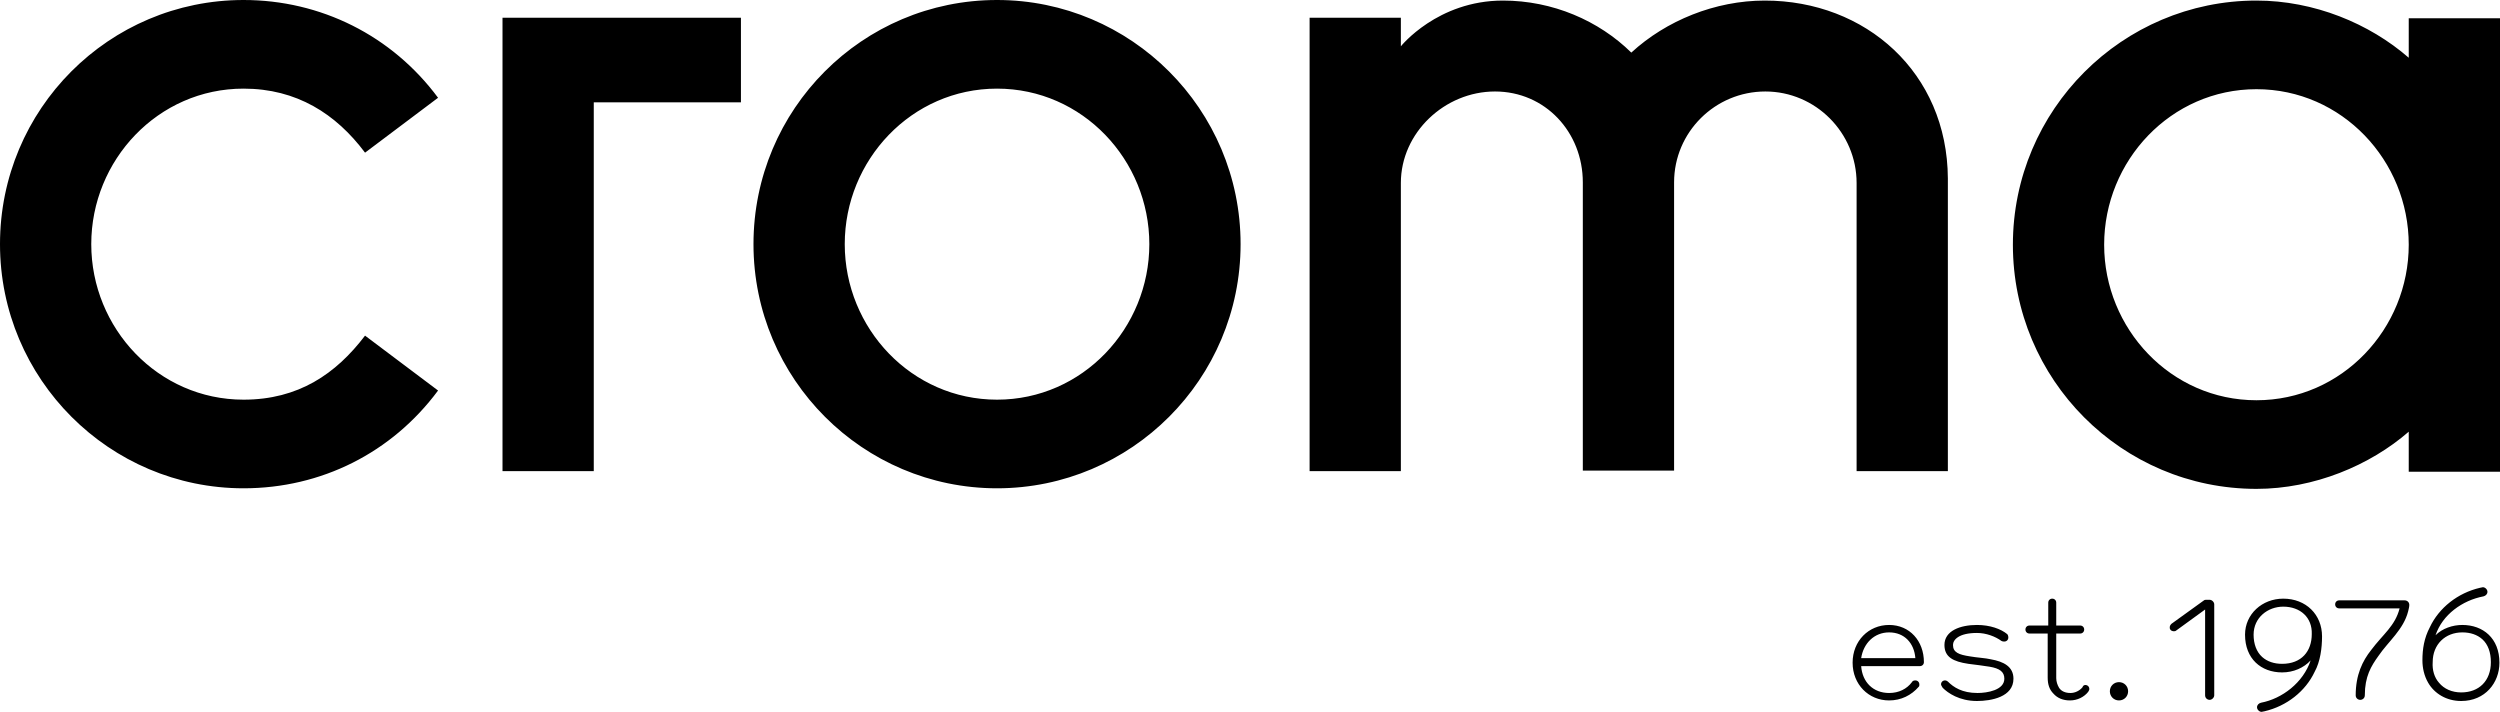
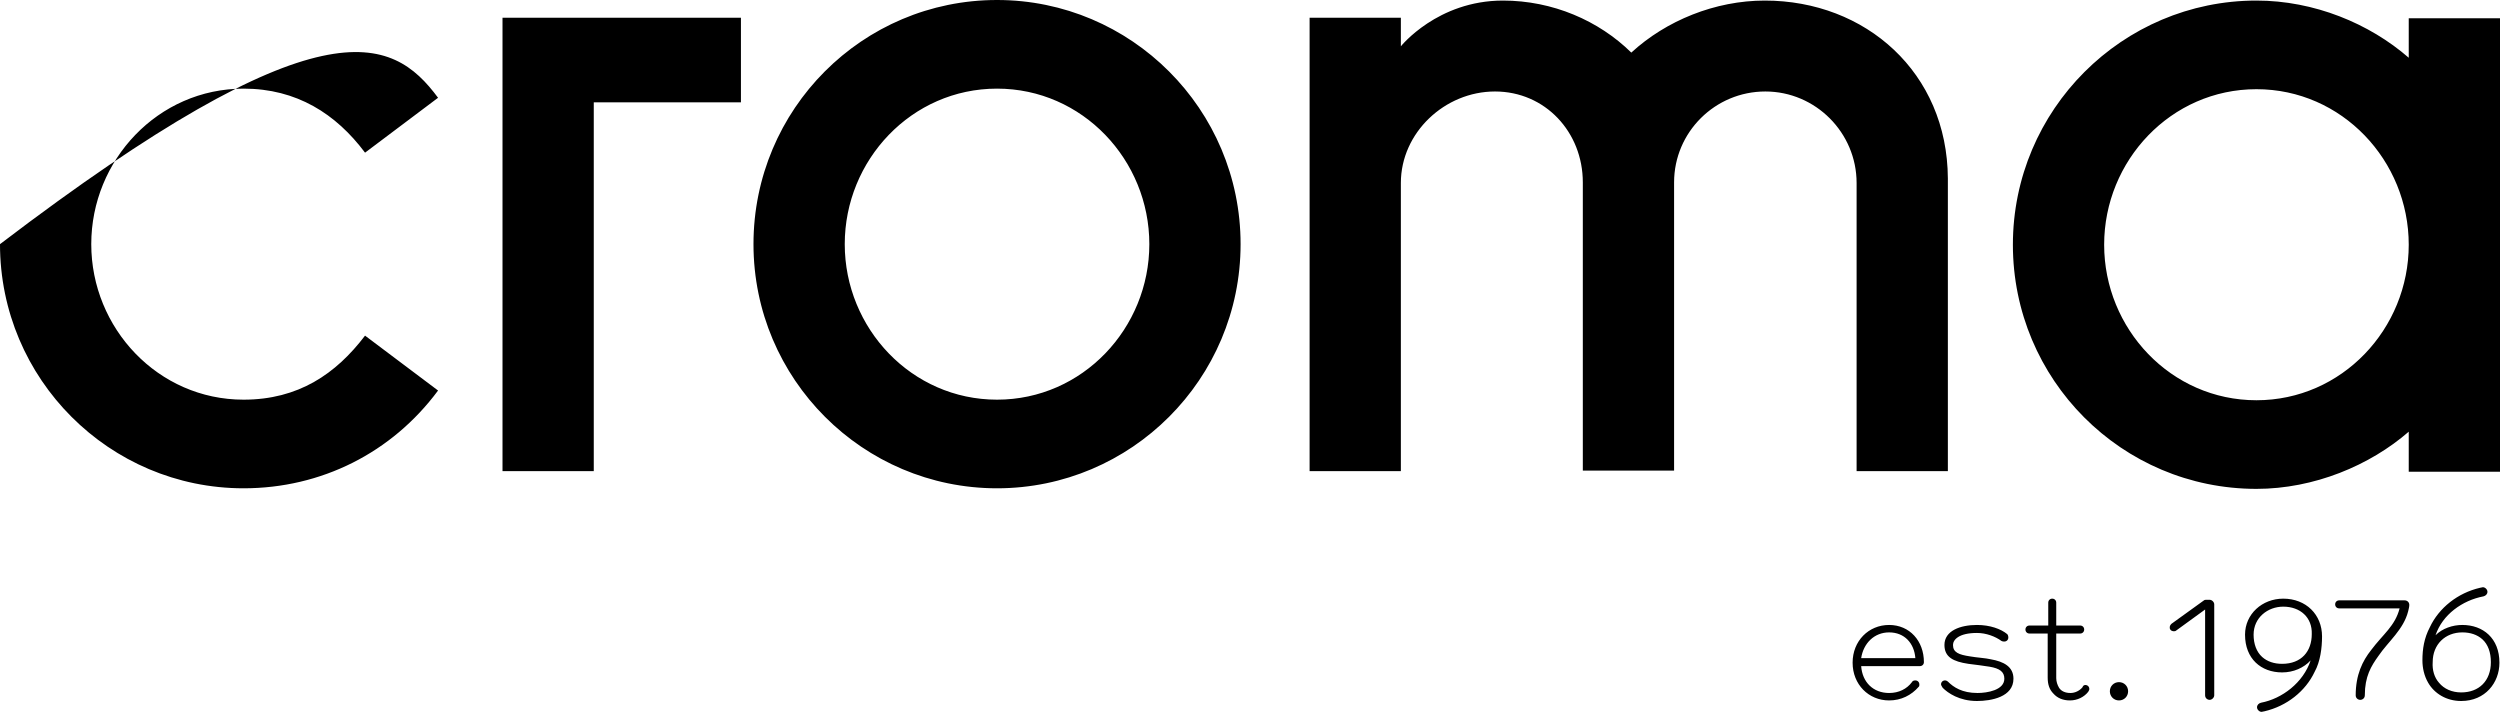
<svg xmlns="http://www.w3.org/2000/svg" width="295" height="84" viewBox="0 0 295 84" fill="none">
-   <path d="M70.065 55.595H59.296V2.092H87.43V12.077H70.065V55.595ZM117.65 57.619C101.833 57.619 88.911 44.733 88.911 28.81C88.911 12.887 101.766 0 117.65 0C133.467 0 146.389 12.887 146.389 28.81C146.389 44.733 133.467 57.619 117.65 57.619ZM117.65 10.458C107.554 10.458 99.68 18.892 99.68 28.81C99.68 38.728 107.554 47.161 117.65 47.161C127.746 47.161 135.621 38.728 135.621 28.81C135.621 18.892 127.746 10.458 117.65 10.458ZM284.231 2.092V6.814C279.587 2.766 273.058 0.067 266.261 0.067C250.444 0.067 237.521 12.954 237.521 28.877C237.521 44.8 250.376 57.687 266.261 57.687C273.058 57.687 279.654 54.92 284.231 50.94V55.663H295V2.159H284.231V2.092ZM266.261 47.229C256.165 47.229 248.29 38.795 248.29 28.877C248.29 18.959 256.165 10.525 266.261 10.525C276.356 10.525 284.231 18.959 284.231 28.877C284.231 38.795 276.356 47.229 266.261 47.229ZM28.739 57.619C12.923 57.619 0 44.733 0 28.81C0 12.887 12.855 0 28.739 0C37.826 0 46.239 4.183 51.691 11.537L43.075 18.015C39.643 13.427 34.999 10.458 28.739 10.458C18.644 10.458 10.769 18.892 10.769 28.81C10.769 38.728 18.644 47.161 28.739 47.161C35.201 47.161 39.643 44.125 43.075 39.605L51.691 46.082C46.239 53.436 37.893 57.619 28.739 57.619ZM208.243 0.067C202.388 0.067 196.599 2.429 192.494 6.207C188.657 2.429 183.206 0.067 177.35 0.067C169.61 0.067 165.302 5.465 165.302 5.465V2.092H154.533V55.595H165.302V21.59C165.302 15.653 170.485 10.795 176.408 10.795C182.331 10.795 186.773 15.585 186.773 21.523V55.528H197.542V21.523C197.542 15.585 202.388 10.795 208.311 10.795C214.233 10.795 219.079 15.653 219.079 21.59V55.595H229.848V21.051C229.781 8.569 220.156 0.067 208.243 0.067ZM222.916 82.651C220.493 82.651 218.608 80.761 218.608 78.198C218.608 75.634 220.493 73.745 222.916 73.745C225.339 73.745 227.021 75.634 227.021 78.13C227.021 78.4 226.82 78.602 226.55 78.602H219.618C219.752 80.492 221.031 81.773 222.916 81.773C224.06 81.773 225.002 81.301 225.608 80.492C225.675 80.357 225.81 80.289 226.012 80.289C226.281 80.289 226.483 80.492 226.483 80.761C226.483 80.896 226.483 80.964 226.416 81.031C225.541 82.043 224.329 82.651 222.916 82.651ZM219.618 77.658H226.012C225.877 75.904 224.733 74.622 222.916 74.622C221.166 74.622 219.887 75.904 219.618 77.658ZM229.041 80.761C229.041 80.492 229.243 80.289 229.512 80.289C229.646 80.289 229.781 80.357 229.848 80.424C230.521 81.099 231.531 81.773 233.348 81.773C234.492 81.773 236.512 81.436 236.512 80.087C236.512 79.277 235.973 78.872 234.762 78.67C234.29 78.602 232.944 78.4 232.271 78.332C230.454 78.063 229.444 77.523 229.444 76.106C229.444 74.419 231.329 73.745 233.281 73.745C234.829 73.745 236.108 74.217 236.848 74.824C236.915 74.892 236.983 75.026 236.983 75.229C236.983 75.499 236.781 75.701 236.512 75.701C236.377 75.701 236.31 75.701 236.175 75.634C235.435 75.094 234.358 74.689 233.281 74.689C231.127 74.689 230.454 75.499 230.454 76.106C230.454 76.983 231.127 77.253 232.473 77.455C233.214 77.59 234.358 77.658 234.896 77.793C236.444 78.063 237.588 78.67 237.588 80.087C237.588 82.246 234.964 82.718 233.281 82.718C231.194 82.718 229.848 81.773 229.243 81.166C229.108 80.964 229.041 80.829 229.041 80.761ZM246.069 80.829C246.338 80.829 246.54 81.031 246.54 81.301C246.54 81.436 246.473 81.504 246.405 81.638C245.934 82.246 245.127 82.651 244.252 82.651C243.444 82.651 242.771 82.381 242.3 81.841C241.829 81.369 241.627 80.761 241.627 79.952V74.757H239.473C239.204 74.757 239.002 74.554 239.002 74.284C239.002 74.014 239.204 73.812 239.473 73.812H241.694V71.113C241.694 70.843 241.896 70.641 242.165 70.641C242.434 70.641 242.636 70.843 242.636 71.113V73.812H245.463C245.732 73.812 245.934 74.014 245.934 74.284C245.934 74.554 245.732 74.757 245.463 74.757H242.636V80.019C242.636 80.424 242.771 80.829 242.973 81.166C243.242 81.571 243.713 81.773 244.319 81.773C244.857 81.773 245.396 81.504 245.732 81.099C245.8 80.896 245.934 80.829 246.069 80.829ZM250.04 80.492C250.646 80.492 251.117 80.964 251.117 81.571C251.117 82.178 250.646 82.651 250.04 82.651C249.434 82.651 248.963 82.178 248.963 81.571C248.963 80.964 249.434 80.492 250.04 80.492ZM260.203 71.923L256.77 74.419C256.703 74.487 256.569 74.487 256.501 74.487C256.367 74.487 256.165 74.419 256.097 74.284C256.03 74.217 256.03 74.082 256.03 74.014C256.03 73.879 256.097 73.745 256.232 73.61L260.068 70.843C260.136 70.776 260.27 70.776 260.338 70.776H260.741C261.011 70.776 261.28 71.046 261.28 71.316V82.043C261.28 82.313 261.011 82.583 260.741 82.583C260.472 82.583 260.203 82.381 260.203 82.043V71.923ZM269.289 79.345C266.799 79.345 264.914 77.725 264.914 74.892C264.914 72.463 266.934 70.641 269.424 70.641C272.116 70.641 274.001 72.53 274.001 75.094C274.001 76.443 273.799 78.063 273.126 79.277C272.049 81.571 269.828 83.325 267.203 83.933C267.136 83.933 266.934 84 266.866 84C266.597 84 266.328 83.73 266.328 83.46C266.328 83.19 266.53 82.988 266.799 82.921C269.289 82.448 271.78 80.559 272.655 77.928C271.847 78.805 270.635 79.345 269.289 79.345ZM269.424 71.585C267.607 71.585 265.924 72.868 265.924 74.892C265.924 75.971 266.261 76.916 266.934 77.523C267.539 78.063 268.347 78.332 269.289 78.332C271.578 78.332 272.789 76.848 272.789 74.824C272.856 72.868 271.443 71.585 269.424 71.585ZM279.789 76.713C281.202 74.824 282.616 73.879 283.154 71.788H276.02C275.751 71.788 275.549 71.585 275.549 71.316C275.549 71.046 275.751 70.843 276.02 70.843H283.76C284.029 70.843 284.298 71.046 284.298 71.383C284.298 71.585 284.231 71.855 284.164 72.125C283.625 74.284 281.808 75.701 280.664 77.388C279.789 78.602 279.049 79.817 279.049 82.043C279.049 82.381 278.779 82.583 278.51 82.583C278.241 82.583 277.972 82.381 277.972 82.043C277.972 79.615 278.779 77.995 279.789 76.713ZM290.558 73.745C292.981 73.745 294.933 75.296 294.933 78.198C294.933 80.559 293.25 82.718 290.423 82.718C288.673 82.718 287.26 81.841 286.52 80.559C286.048 79.749 285.846 78.805 285.846 77.928C285.846 76.578 286.048 75.296 286.721 74.014C287.798 71.721 290.019 69.966 292.644 69.359C292.712 69.359 292.914 69.292 292.981 69.292C293.25 69.292 293.519 69.561 293.519 69.831C293.519 70.101 293.317 70.304 293.048 70.371C290.558 70.843 288.202 72.53 287.394 74.959C288.202 74.149 289.414 73.745 290.558 73.745ZM287.798 80.559C288.404 81.301 289.346 81.706 290.423 81.706C292.51 81.706 293.923 80.357 293.923 78.13C293.923 76.983 293.587 76.039 292.914 75.431C292.308 74.892 291.5 74.622 290.558 74.622C288.539 74.622 287.058 76.039 287.058 78.13C286.991 79.075 287.26 79.952 287.798 80.559Z" fill="black" />
+   <path d="M70.065 55.595H59.296V2.092H87.43V12.077H70.065V55.595ZM117.65 57.619C101.833 57.619 88.911 44.733 88.911 28.81C88.911 12.887 101.766 0 117.65 0C133.467 0 146.389 12.887 146.389 28.81C146.389 44.733 133.467 57.619 117.65 57.619ZM117.65 10.458C107.554 10.458 99.68 18.892 99.68 28.81C99.68 38.728 107.554 47.161 117.65 47.161C127.746 47.161 135.621 38.728 135.621 28.81C135.621 18.892 127.746 10.458 117.65 10.458ZM284.231 2.092V6.814C279.587 2.766 273.058 0.067 266.261 0.067C250.444 0.067 237.521 12.954 237.521 28.877C237.521 44.8 250.376 57.687 266.261 57.687C273.058 57.687 279.654 54.92 284.231 50.94V55.663H295V2.159H284.231V2.092ZM266.261 47.229C256.165 47.229 248.29 38.795 248.29 28.877C248.29 18.959 256.165 10.525 266.261 10.525C276.356 10.525 284.231 18.959 284.231 28.877C284.231 38.795 276.356 47.229 266.261 47.229ZM28.739 57.619C12.923 57.619 0 44.733 0 28.81C37.826 0 46.239 4.183 51.691 11.537L43.075 18.015C39.643 13.427 34.999 10.458 28.739 10.458C18.644 10.458 10.769 18.892 10.769 28.81C10.769 38.728 18.644 47.161 28.739 47.161C35.201 47.161 39.643 44.125 43.075 39.605L51.691 46.082C46.239 53.436 37.893 57.619 28.739 57.619ZM208.243 0.067C202.388 0.067 196.599 2.429 192.494 6.207C188.657 2.429 183.206 0.067 177.35 0.067C169.61 0.067 165.302 5.465 165.302 5.465V2.092H154.533V55.595H165.302V21.59C165.302 15.653 170.485 10.795 176.408 10.795C182.331 10.795 186.773 15.585 186.773 21.523V55.528H197.542V21.523C197.542 15.585 202.388 10.795 208.311 10.795C214.233 10.795 219.079 15.653 219.079 21.59V55.595H229.848V21.051C229.781 8.569 220.156 0.067 208.243 0.067ZM222.916 82.651C220.493 82.651 218.608 80.761 218.608 78.198C218.608 75.634 220.493 73.745 222.916 73.745C225.339 73.745 227.021 75.634 227.021 78.13C227.021 78.4 226.82 78.602 226.55 78.602H219.618C219.752 80.492 221.031 81.773 222.916 81.773C224.06 81.773 225.002 81.301 225.608 80.492C225.675 80.357 225.81 80.289 226.012 80.289C226.281 80.289 226.483 80.492 226.483 80.761C226.483 80.896 226.483 80.964 226.416 81.031C225.541 82.043 224.329 82.651 222.916 82.651ZM219.618 77.658H226.012C225.877 75.904 224.733 74.622 222.916 74.622C221.166 74.622 219.887 75.904 219.618 77.658ZM229.041 80.761C229.041 80.492 229.243 80.289 229.512 80.289C229.646 80.289 229.781 80.357 229.848 80.424C230.521 81.099 231.531 81.773 233.348 81.773C234.492 81.773 236.512 81.436 236.512 80.087C236.512 79.277 235.973 78.872 234.762 78.67C234.29 78.602 232.944 78.4 232.271 78.332C230.454 78.063 229.444 77.523 229.444 76.106C229.444 74.419 231.329 73.745 233.281 73.745C234.829 73.745 236.108 74.217 236.848 74.824C236.915 74.892 236.983 75.026 236.983 75.229C236.983 75.499 236.781 75.701 236.512 75.701C236.377 75.701 236.31 75.701 236.175 75.634C235.435 75.094 234.358 74.689 233.281 74.689C231.127 74.689 230.454 75.499 230.454 76.106C230.454 76.983 231.127 77.253 232.473 77.455C233.214 77.59 234.358 77.658 234.896 77.793C236.444 78.063 237.588 78.67 237.588 80.087C237.588 82.246 234.964 82.718 233.281 82.718C231.194 82.718 229.848 81.773 229.243 81.166C229.108 80.964 229.041 80.829 229.041 80.761ZM246.069 80.829C246.338 80.829 246.54 81.031 246.54 81.301C246.54 81.436 246.473 81.504 246.405 81.638C245.934 82.246 245.127 82.651 244.252 82.651C243.444 82.651 242.771 82.381 242.3 81.841C241.829 81.369 241.627 80.761 241.627 79.952V74.757H239.473C239.204 74.757 239.002 74.554 239.002 74.284C239.002 74.014 239.204 73.812 239.473 73.812H241.694V71.113C241.694 70.843 241.896 70.641 242.165 70.641C242.434 70.641 242.636 70.843 242.636 71.113V73.812H245.463C245.732 73.812 245.934 74.014 245.934 74.284C245.934 74.554 245.732 74.757 245.463 74.757H242.636V80.019C242.636 80.424 242.771 80.829 242.973 81.166C243.242 81.571 243.713 81.773 244.319 81.773C244.857 81.773 245.396 81.504 245.732 81.099C245.8 80.896 245.934 80.829 246.069 80.829ZM250.04 80.492C250.646 80.492 251.117 80.964 251.117 81.571C251.117 82.178 250.646 82.651 250.04 82.651C249.434 82.651 248.963 82.178 248.963 81.571C248.963 80.964 249.434 80.492 250.04 80.492ZM260.203 71.923L256.77 74.419C256.703 74.487 256.569 74.487 256.501 74.487C256.367 74.487 256.165 74.419 256.097 74.284C256.03 74.217 256.03 74.082 256.03 74.014C256.03 73.879 256.097 73.745 256.232 73.61L260.068 70.843C260.136 70.776 260.27 70.776 260.338 70.776H260.741C261.011 70.776 261.28 71.046 261.28 71.316V82.043C261.28 82.313 261.011 82.583 260.741 82.583C260.472 82.583 260.203 82.381 260.203 82.043V71.923ZM269.289 79.345C266.799 79.345 264.914 77.725 264.914 74.892C264.914 72.463 266.934 70.641 269.424 70.641C272.116 70.641 274.001 72.53 274.001 75.094C274.001 76.443 273.799 78.063 273.126 79.277C272.049 81.571 269.828 83.325 267.203 83.933C267.136 83.933 266.934 84 266.866 84C266.597 84 266.328 83.73 266.328 83.46C266.328 83.19 266.53 82.988 266.799 82.921C269.289 82.448 271.78 80.559 272.655 77.928C271.847 78.805 270.635 79.345 269.289 79.345ZM269.424 71.585C267.607 71.585 265.924 72.868 265.924 74.892C265.924 75.971 266.261 76.916 266.934 77.523C267.539 78.063 268.347 78.332 269.289 78.332C271.578 78.332 272.789 76.848 272.789 74.824C272.856 72.868 271.443 71.585 269.424 71.585ZM279.789 76.713C281.202 74.824 282.616 73.879 283.154 71.788H276.02C275.751 71.788 275.549 71.585 275.549 71.316C275.549 71.046 275.751 70.843 276.02 70.843H283.76C284.029 70.843 284.298 71.046 284.298 71.383C284.298 71.585 284.231 71.855 284.164 72.125C283.625 74.284 281.808 75.701 280.664 77.388C279.789 78.602 279.049 79.817 279.049 82.043C279.049 82.381 278.779 82.583 278.51 82.583C278.241 82.583 277.972 82.381 277.972 82.043C277.972 79.615 278.779 77.995 279.789 76.713ZM290.558 73.745C292.981 73.745 294.933 75.296 294.933 78.198C294.933 80.559 293.25 82.718 290.423 82.718C288.673 82.718 287.26 81.841 286.52 80.559C286.048 79.749 285.846 78.805 285.846 77.928C285.846 76.578 286.048 75.296 286.721 74.014C287.798 71.721 290.019 69.966 292.644 69.359C292.712 69.359 292.914 69.292 292.981 69.292C293.25 69.292 293.519 69.561 293.519 69.831C293.519 70.101 293.317 70.304 293.048 70.371C290.558 70.843 288.202 72.53 287.394 74.959C288.202 74.149 289.414 73.745 290.558 73.745ZM287.798 80.559C288.404 81.301 289.346 81.706 290.423 81.706C292.51 81.706 293.923 80.357 293.923 78.13C293.923 76.983 293.587 76.039 292.914 75.431C292.308 74.892 291.5 74.622 290.558 74.622C288.539 74.622 287.058 76.039 287.058 78.13C286.991 79.075 287.26 79.952 287.798 80.559Z" fill="black" />
</svg>